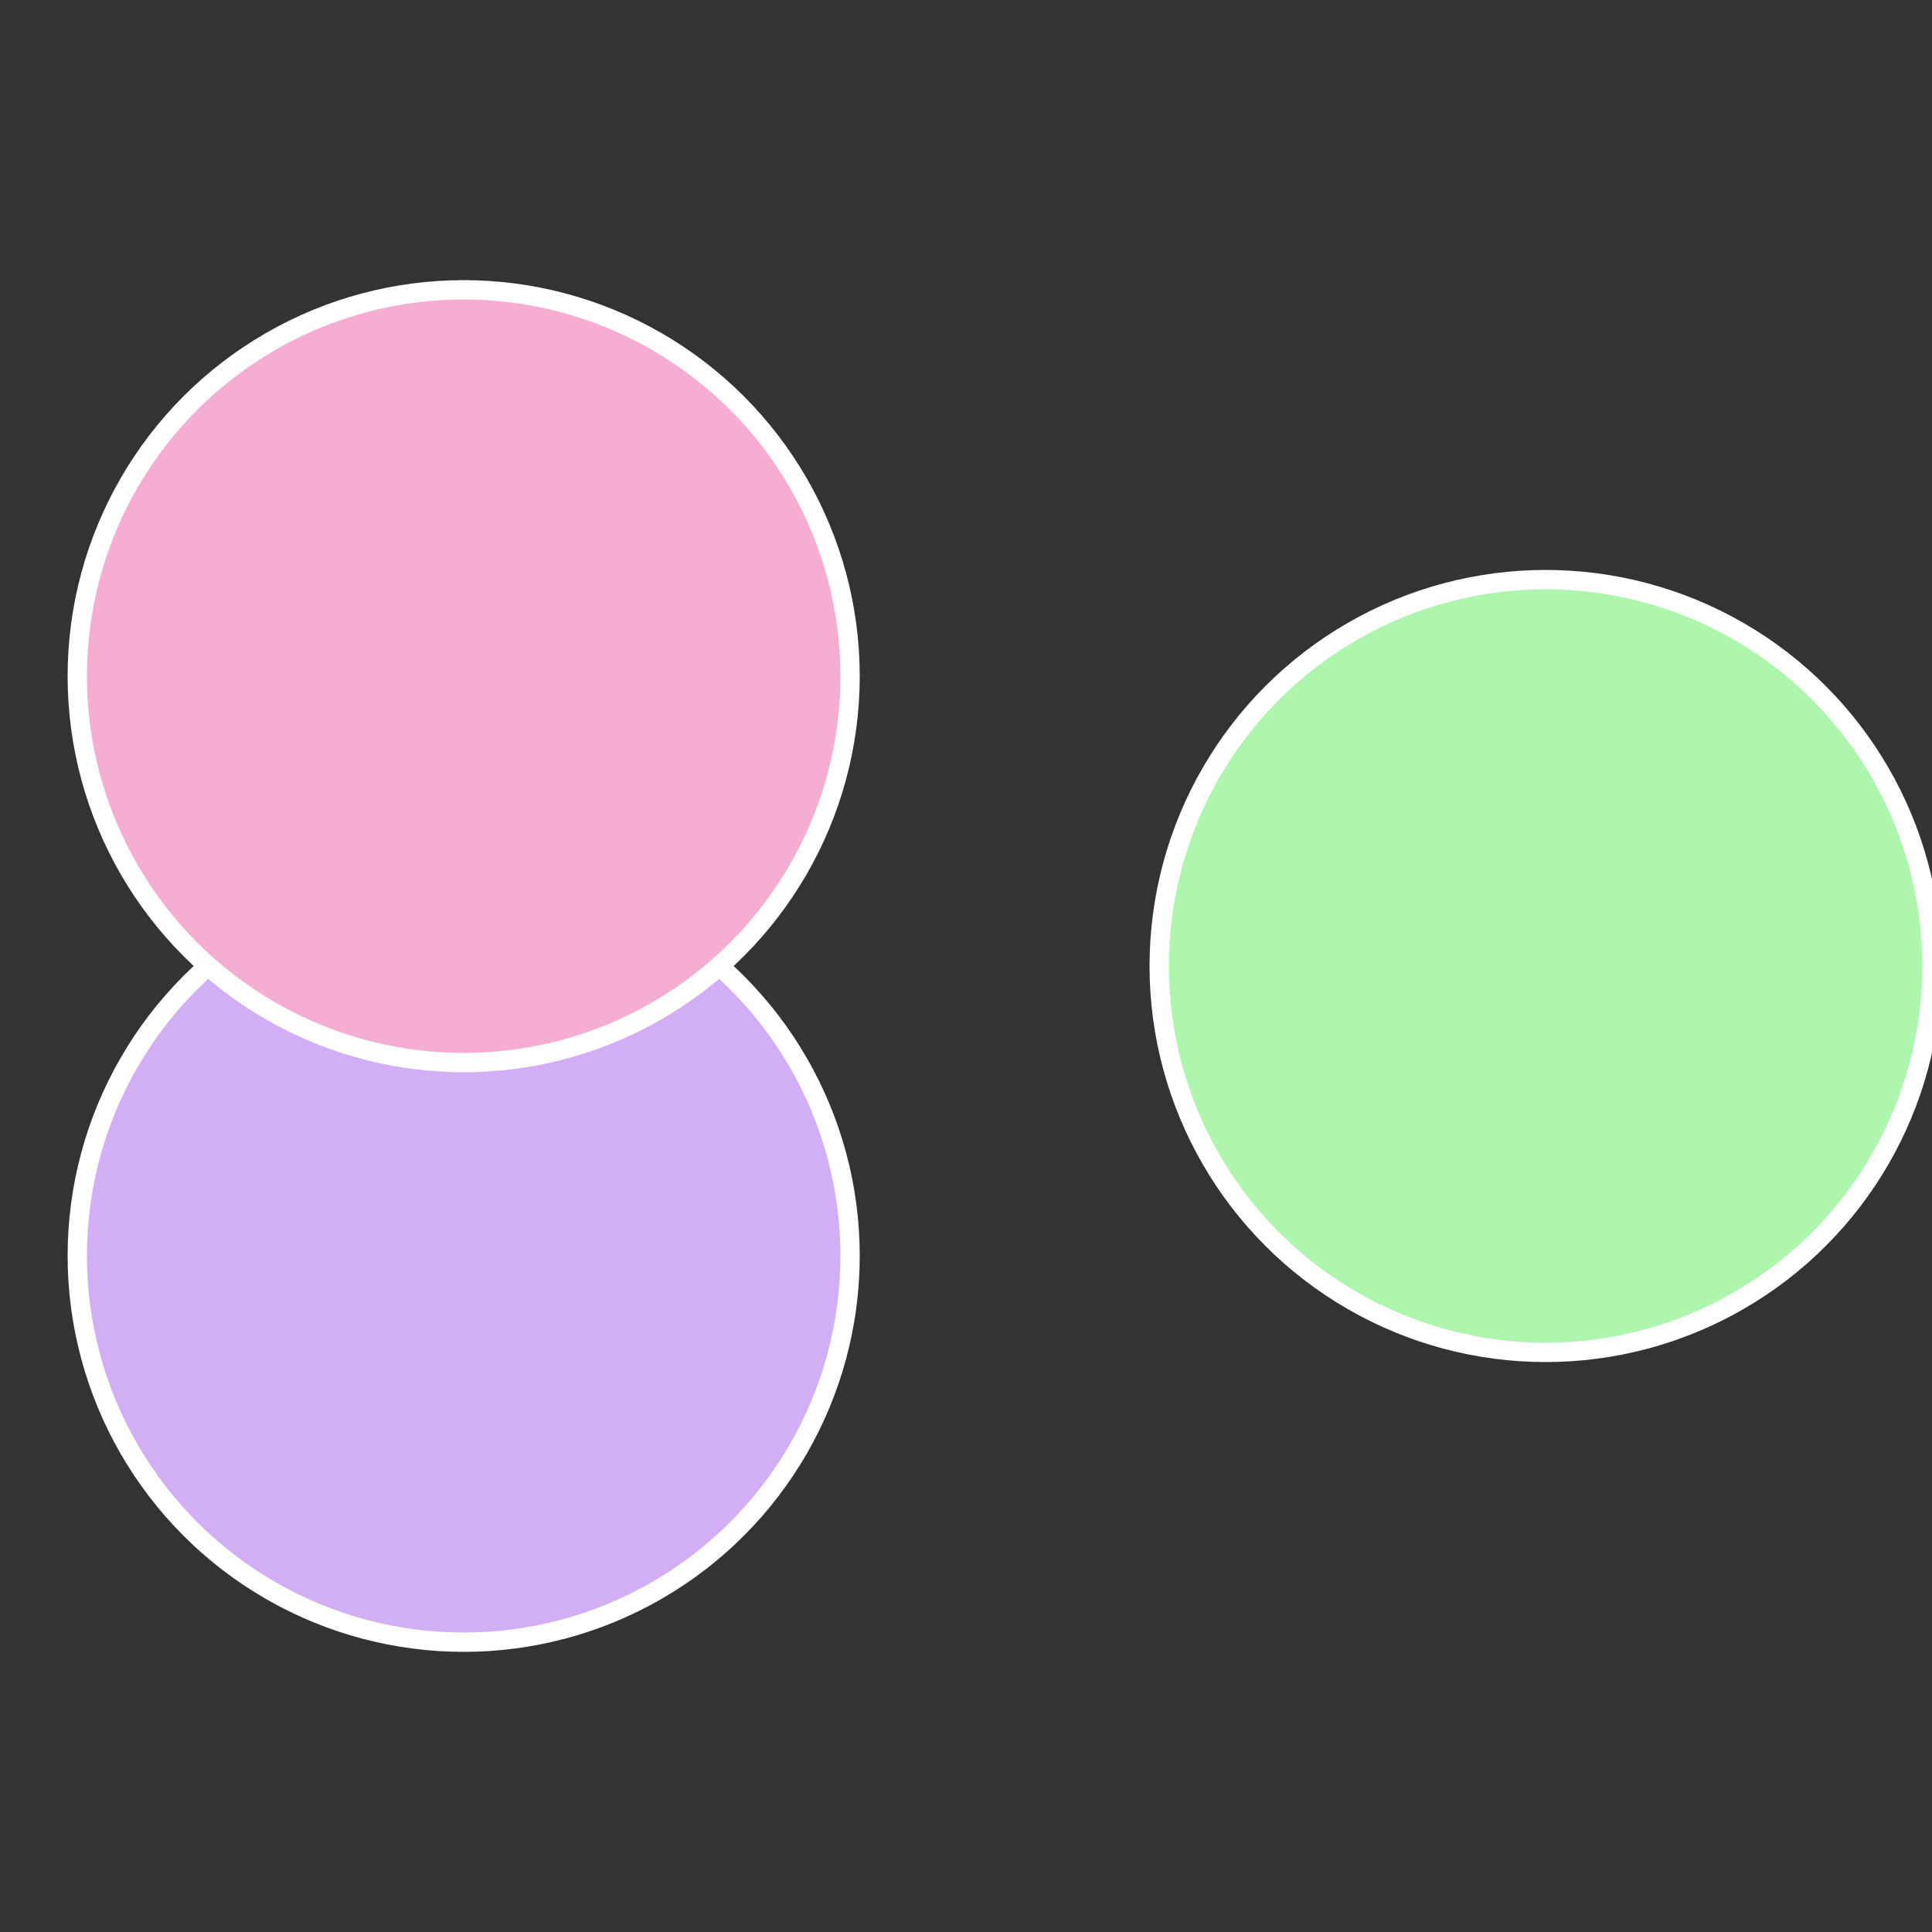
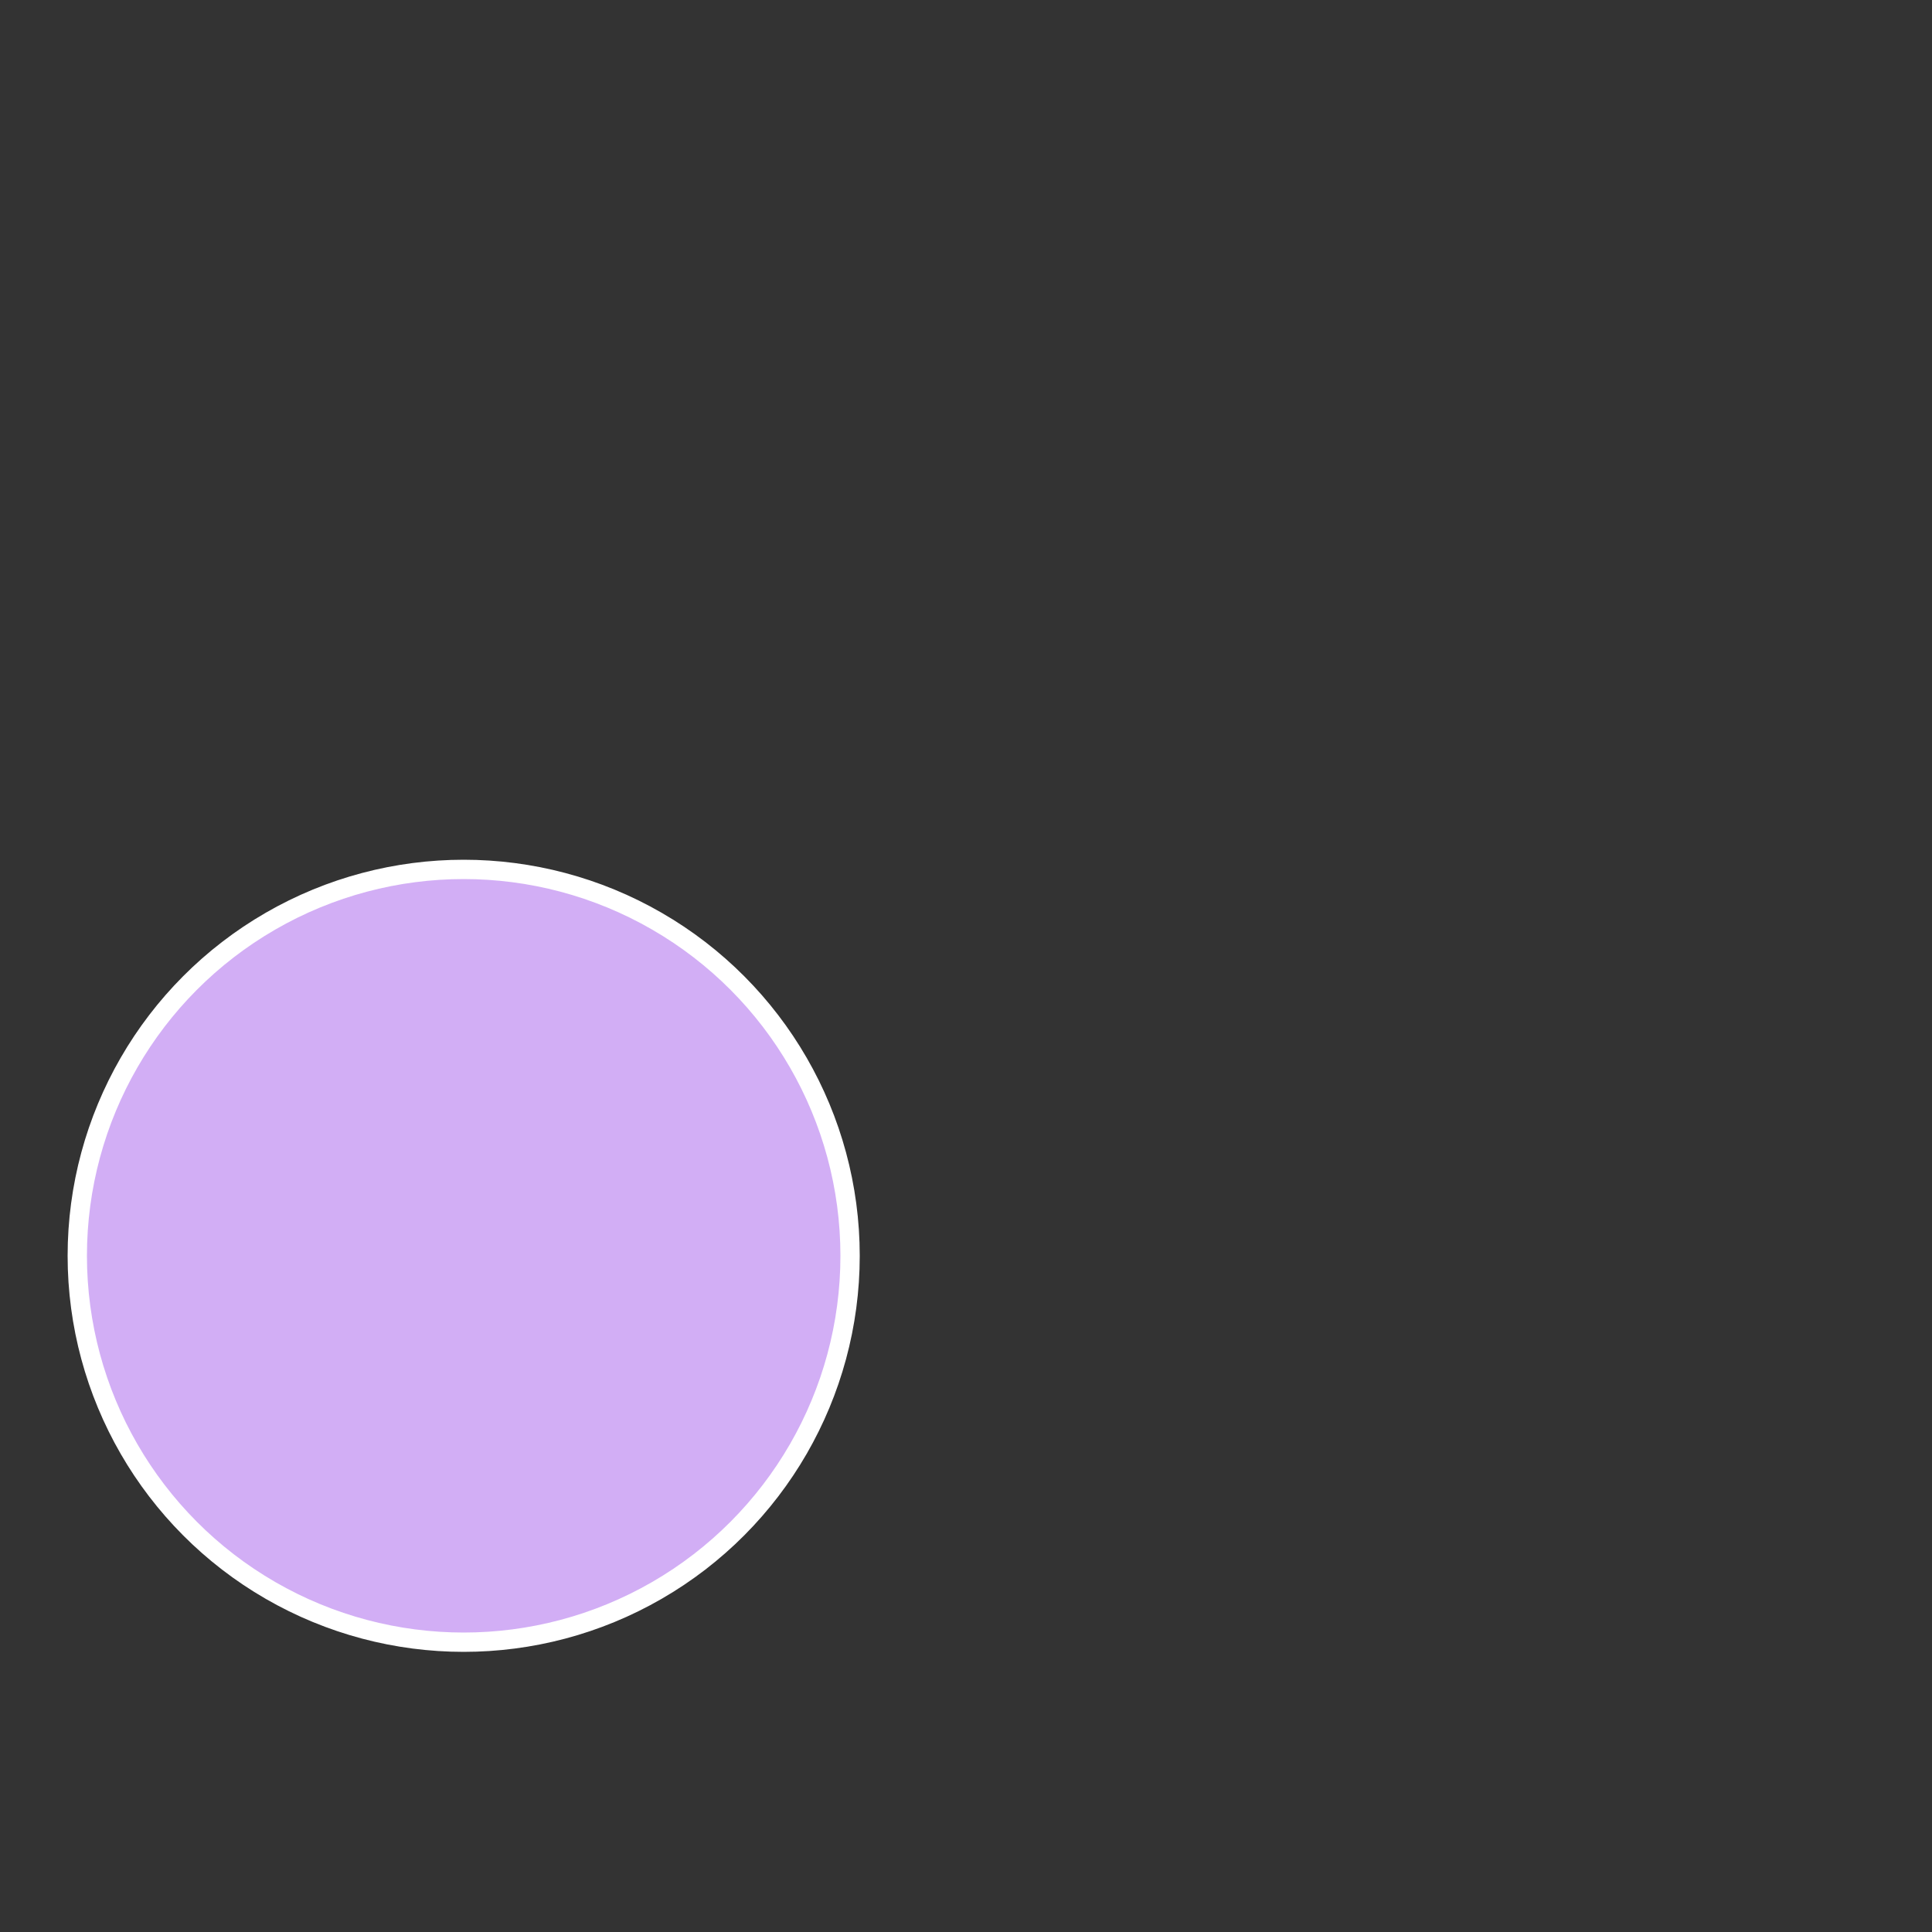
<svg xmlns="http://www.w3.org/2000/svg" width="500" height="500" viewBox="-1 -1 2 2">
  <rect x="-1" y="-1" width="2" height="2" fill="#333333" stroke="none" />
-   <circle cx="0.6" cy="0" r="0.4" fill="#aef5ae" stroke="#fff" stroke-width="1%" />
  <circle cx="-0.52" cy="0.3" r="0.4" fill="#d2aef5" stroke="#fff" stroke-width="1%" />
-   <circle cx="-0.52" cy="-0.3" r="0.4" fill="#f5aed2" stroke="#fff" stroke-width="1%" />
</svg>